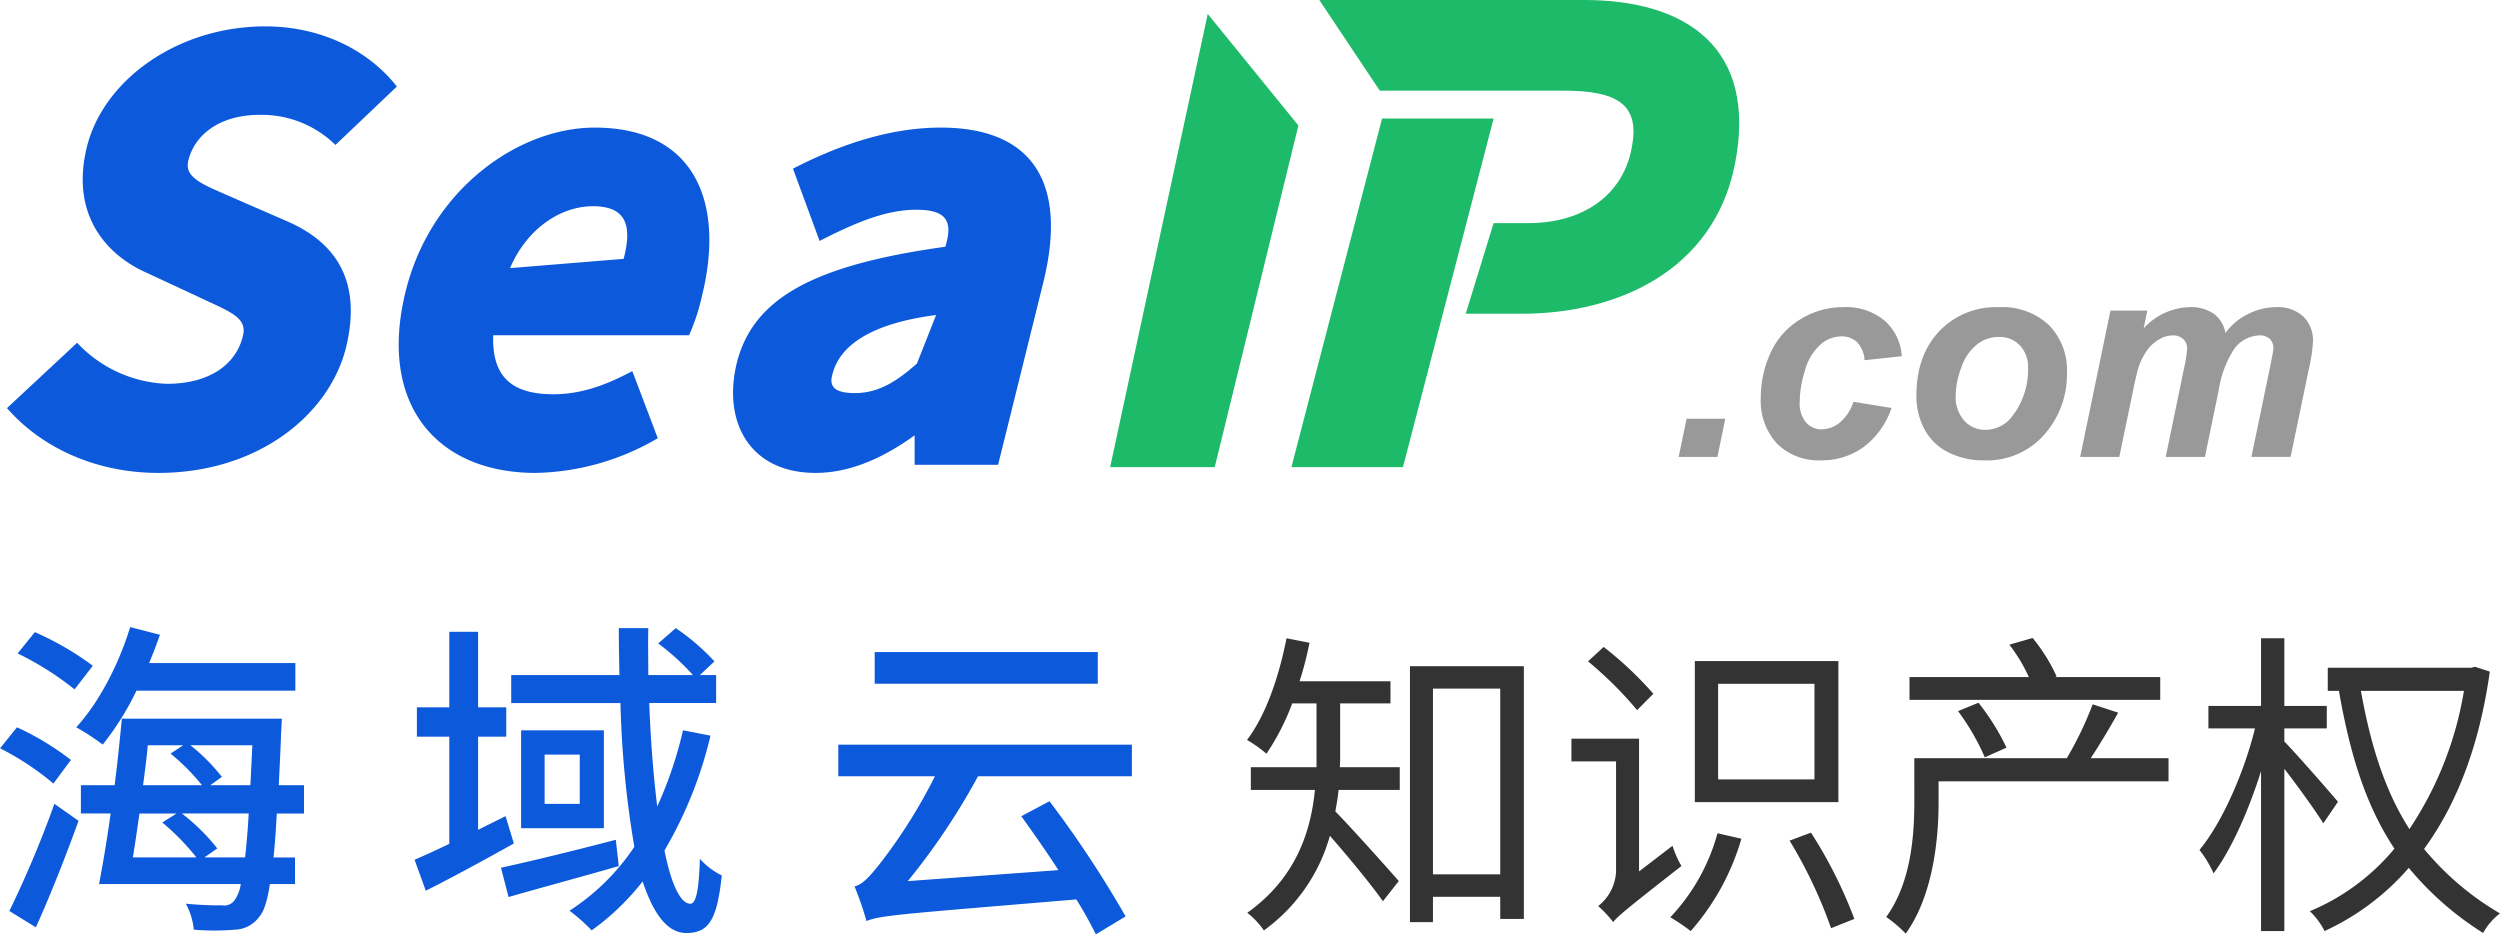
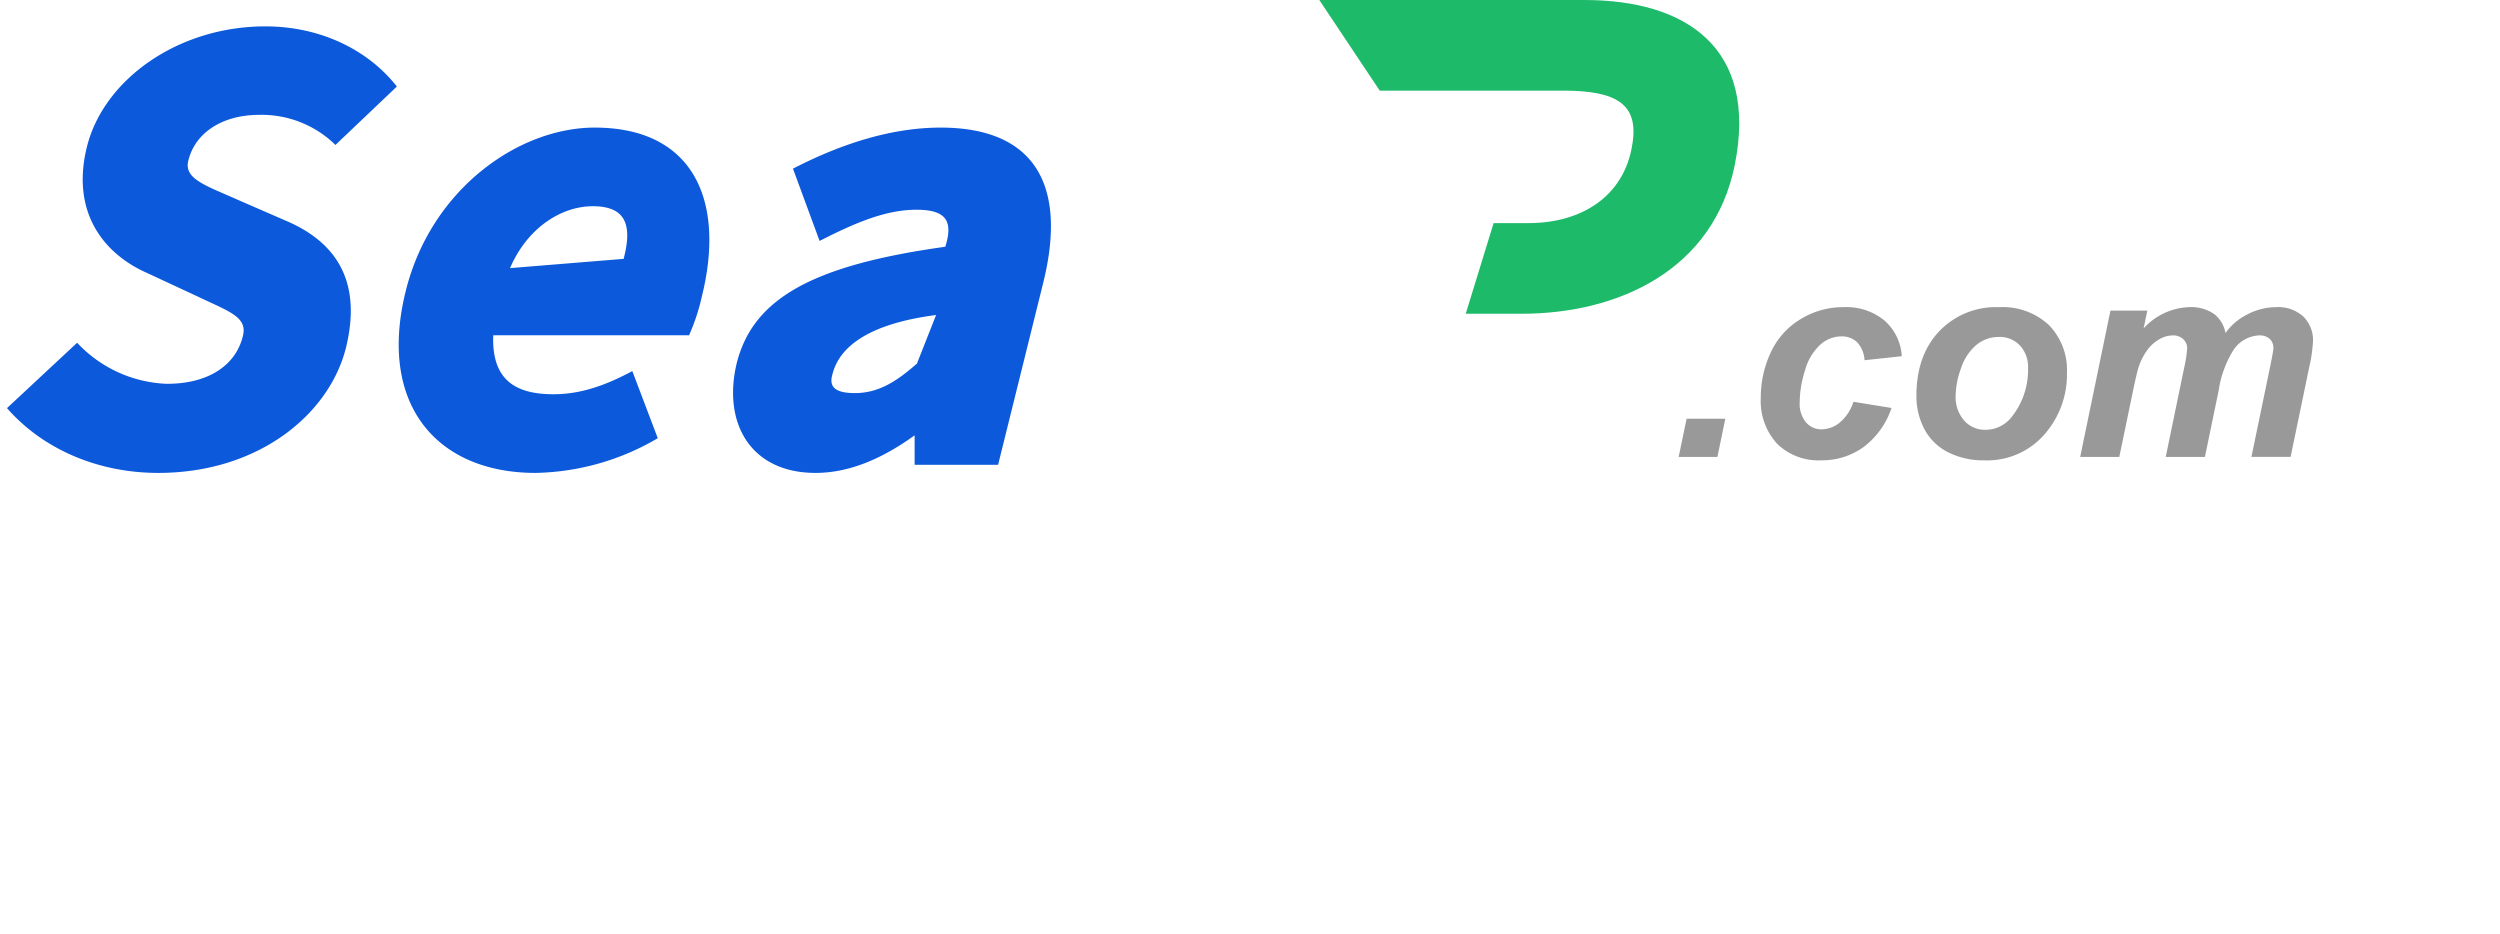
<svg xmlns="http://www.w3.org/2000/svg" id="seaip转曲" width="119.867" height="44.796" viewBox="0 0 358.56 134">
  <defs>
    <style>
      .cls-1 {
        fill: #1dba69;
      }

      .cls-1, .cls-2, .cls-3, .cls-4 {
        fill-rule: evenodd;
      }

      .cls-2 {
        fill: #0c59db;
      }

      .cls-3 {
        fill: #333;
      }

      .cls-4 {
        fill: #999;
      }
    </style>
  </defs>
  <path id="形状_3" data-name="形状 3" class="cls-1" d="M2387.58,592.689C2384.54,607.736,2370.89,614,2357,614h-8l4-13h5c7.7,0,13.78-3.926,14.9-11.326,0.95-5.759-2.29-7.674-9.9-7.674h-26.33L2328,569h38C2380.51,569,2390.99,575.762,2387.58,592.689Z" transform="translate(-2138.78 -569)" />
-   <path id="形状_2" data-name="形状 2" class="cls-1" d="M2353,586l-13,50h-16l13-50h16Z" transform="translate(-2138.78 -569)" />
-   <path id="形状_3_拷贝" data-name="形状 3 拷贝" class="cls-1" d="M2298,636l14-65,13,16-12,49h-15Z" transform="translate(-2138.78 -569)" />
  <path id="Sea_拷贝" data-name="Sea 拷贝" class="cls-2" d="M2161.47,636.827c14.37,0,24.51-8.379,26.92-17.919,2.33-9.457-1.33-15.016-8.23-18.085l-7.06-3.07c-4.82-2.157-7.98-3.069-7.31-5.724,1-4.065,4.98-6.554,10.14-6.554a15.1,15.1,0,0,1,10.96,4.314l8.81-8.379c-4.24-5.392-11.13-8.627-18.86-8.627-12.55,0-23.18,7.632-25.59,17.255-2.41,9.706,2.74,15.513,8.56,18.085l7.14,3.319c4.66,2.239,7.4,2.986,6.65,5.807-1,4.065-4.82,6.8-10.89,6.8a18.527,18.527,0,0,1-12.87-5.89l-10.06,9.375C2144.93,633.426,2152.83,636.827,2161.47,636.827Zm54.12,0a35.8,35.8,0,0,0,17.53-4.977l-3.65-9.624c-3.74,1.991-7.31,3.319-11.3,3.319-5.4,0-8.89-1.991-8.65-8.462h28.09a29.486,29.486,0,0,0,1.83-5.558c3.41-13.689-1.16-24.225-15.37-24.225-10.89,0-23.44,8.794-27.09,23.4C2192.91,627.038,2201.46,636.827,2215.59,636.827Zm12.63-30.7-16.29,1.328c2.41-5.642,7.23-8.877,11.89-8.877C2228.64,598.583,2229.47,601.4,2228.22,606.132ZM2273.7,587.3c-6.81,0-13.96,2.157-21.19,5.891l3.82,10.369c5.16-2.654,9.56-4.479,13.88-4.479,4.24,0,5.32,1.576,4.15,5.309-19.11,2.655-27.58,7.466-29.91,16.675-2.08,8.628,2,15.762,11.3,15.762,4.66,0,9.39-1.908,14.21-5.392v4.231h11.97l6.48-26.133C2292.06,594.767,2286.5,587.3,2273.7,587.3Zm-3.41,33.848c-2.66,2.323-5.31,4.231-8.89,4.231-2.49,0-3.82-.664-3.24-2.655,1-4.065,5.32-7.3,14.88-8.545Z" transform="translate(-2138.78 -569)" />
-   <path id="知识产权" class="cls-3" d="M2330.99,669.882h7.22v-3.174h-13.04a47.142,47.142,0,0,0,1.42-5.52l-3.29-.643c-1.1,5.565-2.97,11.039-5.67,14.581a18.523,18.523,0,0,1,2.79,1.978,34.255,34.255,0,0,0,3.7-7.222h3.48v9.154h-9.42V682.3h9.19c-0.59,6.025-2.74,12.649-9.7,17.617a11.419,11.419,0,0,1,2.38,2.53,25.028,25.028,0,0,0,9.47-13.57c2.47,2.806,6.04,7.13,7.6,9.384l2.28-2.9c-1.41-1.61-6.95-7.82-9.1-9.982,0.18-1.012.37-2.069,0.46-3.081h8.78v-3.266h-8.6c0.05-.552.05-1.1,0.05-1.564v-7.59ZM2344.3,694.4V667.766h9.65V694.4h-9.65Zm-3.3-29.853v36.707h3.3v-3.634h9.65v3.174h3.39V664.546H2341Zm58.02,16.238H2385.2V667.076h13.82v13.708Zm3.43-16.974h-20.59v20.239h20.59V663.81Zm-26.54,4.692a51.051,51.051,0,0,0-7.13-6.716l-2.24,2.07a53.377,53.377,0,0,1,7.04,6.992Zm-2.05,25.483V674.942h-9.7v3.266h6.4v15.869a6.686,6.686,0,0,1-2.56,4.876,17.037,17.037,0,0,1,2.15,2.3c0.69-.874,1.92-1.886,9.79-8.05a13.98,13.98,0,0,1-1.28-2.9Zm11.25-5.474a28.392,28.392,0,0,1-6.77,12.052,26.972,26.972,0,0,1,2.93,1.978,34.653,34.653,0,0,0,7.27-13.248Zm10.34,1.058a66.358,66.358,0,0,1,5.95,12.558l3.34-1.334a65.177,65.177,0,0,0-6.22-12.374Zm53.16-23.459h-15.09l0.23-.092a24.945,24.945,0,0,0-3.44-5.519l-3.34.965a23.3,23.3,0,0,1,2.8,4.646h-17.12v3.266h35.96V666.11Zm-22.05,10.12a33.137,33.137,0,0,0-4.02-6.44l-2.93,1.2a33.683,33.683,0,0,1,3.84,6.624Zm23.24,1.518h-11.16c1.28-1.932,2.7-4.324,3.94-6.532l-3.66-1.2a50.565,50.565,0,0,1-3.71,7.728h-21.87V684c0,4.83-.46,11.592-4.03,16.514a19.412,19.412,0,0,1,2.8,2.392c3.88-5.428,4.71-13.386,4.71-18.814V681.06h32.98v-3.312ZM2474.1,684c-1.1-1.333-6.22-7.175-7.69-8.647V673.47h6.09v-3.22h-6.09v-9.705h-3.34v9.705h-7.55v3.22h6.68c-1.55,6.348-4.75,13.569-7.96,17.433a16.514,16.514,0,0,1,2.02,3.358c2.51-3.358,5.03-8.97,6.81-14.673v22.953h3.34V679.266c1.97,2.53,4.53,6.117,5.59,7.819Zm18.07-15.915a50.332,50.332,0,0,1-7.82,19.825c-3.39-5.289-5.49-11.637-6.96-19.825h14.78Zm1.6-3.45-0.59.138h-20.54v3.312h1.6c1.64,9.43,3.98,16.651,7.96,22.631a31.4,31.4,0,0,1-12.13,8.97,10.509,10.509,0,0,1,2.11,2.852,35.82,35.82,0,0,0,12.08-9.062,44.515,44.515,0,0,0,10.66,9.338,8.889,8.889,0,0,1,2.42-2.806,40.763,40.763,0,0,1-10.89-9.246c4.58-6.256,7.92-14.627,9.43-25.437Z" transform="translate(-2138.78 -569)" />
-   <path id="海域云" class="cls-2" d="M2181.14,668.065V664.1h-20.98c0.57-1.337,1.09-2.721,1.56-4.058l-4.27-1.1c-1.66,5.442-4.56,10.931-7.74,14.368a34.072,34.072,0,0,1,3.8,2.482,40.5,40.5,0,0,0,4.84-7.733h22.79Zm-29.05-3.58a42.8,42.8,0,0,0-8.31-4.821l-2.47,3.055a42.971,42.971,0,0,1,8.16,5.156Zm-3.14,13.509a39.179,39.179,0,0,0-7.74-4.678l-2.42,3.007a39.791,39.791,0,0,1,7.65,5.06ZM2143.92,702c2.04-4.487,4.32-10.262,6.12-15.275l-3.46-2.434a153.432,153.432,0,0,1-6.46,15.37Zm24.17-10.024,1.85-1.289a28.467,28.467,0,0,0-5.08-5.012h9.59c-0.14,2.53-.33,4.631-0.52,6.3h-5.84Zm-3.99-6.3-2.04,1.289a34.5,34.5,0,0,1,4.89,5.012h-9.12c0.33-1.909.62-4.057,0.95-6.3h5.32Zm0.95-9.785-1.81,1.193a30.965,30.965,0,0,1,4.51,4.535h-8.45c0.24-1.909.52-3.867,0.67-5.728h5.08Zm9.92,0c-0.1,2.052-.19,4.01-0.28,5.728h-5.75l1.66-1.193a26.821,26.821,0,0,0-4.51-4.535h8.88Zm7.41,9.785v-4.057h-3.61c0.09-2.244.24-4.773,0.33-7.59,0.05-.573.1-1.957,0.1-1.957h-22.94c-0.28,2.864-.61,6.206-1.04,9.547h-4.84v4.057h4.27c-0.52,3.771-1.14,7.351-1.66,10.12h20.32a5.394,5.394,0,0,1-.9,2.339,1.817,1.817,0,0,1-1.76.716,49.8,49.8,0,0,1-5.22-.239,9.529,9.529,0,0,1,1.14,3.723,34.549,34.549,0,0,0,5.93,0,4.471,4.471,0,0,0,3.51-1.909c0.62-.716,1.1-2.148,1.48-4.63h3.6V691.98h-3.08c0.19-1.766.33-3.819,0.47-6.3h3.9Zm28.91,0.382c-1.33.668-2.61,1.289-3.94,1.957V674.653h4.04v-4.2h-4.04V659.617h-4.13v10.835h-4.65v4.2h4.65v15.37c-1.85.907-3.56,1.671-4.98,2.291l1.61,4.44c3.8-1.91,8.36-4.392,12.63-6.779Zm15.81,3.389c-6.03,1.576-12.29,3.1-16.47,4.01l1.09,4.2c4.46-1.289,10.35-2.864,15.81-4.44Zm-5.17-5.155h-5.04V677.23h5.04V684.3Zm-8.41-10.549V687.78h11.87V673.746h-11.87Zm23.22,0a57.249,57.249,0,0,1-3.7,10.931c-0.52-4.3-.95-9.356-1.14-14.845h9.59v-4.01h-2.33l2.09-1.957a31.858,31.858,0,0,0-5.55-4.774l-2.52,2.2a32.853,32.853,0,0,1,4.98,4.535h-6.4c0-2.2-.05-4.439,0-6.731h-4.23c0,2.244.05,4.487,0.09,6.731H2212.1v4.01h15.67a142.051,142.051,0,0,0,1.99,20.621,32.152,32.152,0,0,1-9.3,9.165,26.839,26.839,0,0,1,3.18,2.816,35.334,35.334,0,0,0,7.31-7.017c1.52,4.583,3.51,7.4,6.27,7.4,3.22,0,4.41-1.91,5.08-8.258a10.224,10.224,0,0,1-3.14-2.387c-0.14,4.63-.57,6.444-1.37,6.444-1.43,0-2.76-2.864-3.71-7.637a59.372,59.372,0,0,0,6.6-16.468Zm59.49-11.218h-32v4.535h32v-4.535Zm4.89,17.8V675.8h-42.11v4.535h13.86a75.211,75.211,0,0,1-7.83,12.459c-1.47,1.861-2.52,3.055-3.7,3.341a43.593,43.593,0,0,1,1.71,4.964c2.18-.859,5.17-1,30.1-3.1a54.336,54.336,0,0,1,2.8,5.012l4.27-2.578a154.714,154.714,0,0,0-10.92-16.516l-4.04,2.148c1.67,2.339,3.57,5.012,5.32,7.733l-21.6,1.575a96.764,96.764,0,0,0,10.07-15.036h22.07Z" transform="translate(-2138.78 -569)" />
  <path id="_.com" data-name=".com" class="cls-4" d="M2379.54,634.531h5.56l1.13-5.472h-5.55Zm23.12-4.939a4.183,4.183,0,0,1-2.61.988,2.894,2.894,0,0,1-2.25-1.007,4.16,4.16,0,0,1-.9-2.865,15.313,15.313,0,0,1,.76-4.573,7.735,7.735,0,0,1,2.16-3.665,4.545,4.545,0,0,1,3.03-1.224,3.167,3.167,0,0,1,2.28.829,4.086,4.086,0,0,1,1.07,2.588l5.34-.573a7.358,7.358,0,0,0-2.46-5.1,8.572,8.572,0,0,0-5.88-1.936,11.635,11.635,0,0,0-6.22,1.748,10.891,10.891,0,0,0-4.25,4.79,15.183,15.183,0,0,0-1.41,6.46,9.038,9.038,0,0,0,2.33,6.579,8.423,8.423,0,0,0,6.31,2.39,10.148,10.148,0,0,0,6.12-1.916,11.616,11.616,0,0,0,3.99-5.591l-5.46-.889A6.416,6.416,0,0,1,2402.66,629.592Zm12.09,0.889a7.756,7.756,0,0,0,3.39,3.359,11.085,11.085,0,0,0,5.21,1.185,10.9,10.9,0,0,0,8.65-3.714,13,13,0,0,0,3.23-8.811,9.226,9.226,0,0,0-2.59-6.884,9.745,9.745,0,0,0-7.18-2.558,11.188,11.188,0,0,0-8.56,3.467q-3.27,3.467-3.26,9.294A10.1,10.1,0,0,0,2414.75,630.481Zm12.67-1.837a4.767,4.767,0,0,1-3.88,2,3.957,3.957,0,0,1-3.05-1.323,5.084,5.084,0,0,1-1.22-3.576,11.845,11.845,0,0,1,.79-3.98,7.275,7.275,0,0,1,2.19-3.3,5.007,5.007,0,0,1,3.23-1.136,3.952,3.952,0,0,1,3,1.215,4.457,4.457,0,0,1,1.17,3.229,10.791,10.791,0,0,1-2.23,6.875h0Zm9.71,5.887h5.61l2-9.64c0.35-1.673.61-2.746,0.76-3.22a9.186,9.186,0,0,1,1.27-2.489,5.518,5.518,0,0,1,1.71-1.522,3.839,3.839,0,0,1,1.9-.553,2.115,2.115,0,0,1,1.53.534,1.776,1.776,0,0,1,.56,1.363,18.824,18.824,0,0,1-.45,2.844l-2.62,12.683h5.62l1.97-9.522a15.084,15.084,0,0,1,2.04-5.669,4.641,4.641,0,0,1,3.74-2.233,2.129,2.129,0,0,1,1.55.5,1.811,1.811,0,0,1,.52,1.373c0,0.211-.16,1.12-0.49,2.726l-2.66,12.821h5.62l2.66-12.821a21.475,21.475,0,0,0,.55-3.753,4.745,4.745,0,0,0-1.39-3.556,5.355,5.355,0,0,0-3.88-1.343,8.862,8.862,0,0,0-4.19,1.066,8.429,8.429,0,0,0-3.09,2.647,4.444,4.444,0,0,0-1.62-2.726,5.809,5.809,0,0,0-3.62-.987,9.236,9.236,0,0,0-6.5,3.042l0.53-2.549h-5.29Z" transform="translate(-2138.78 -569)" />
</svg>